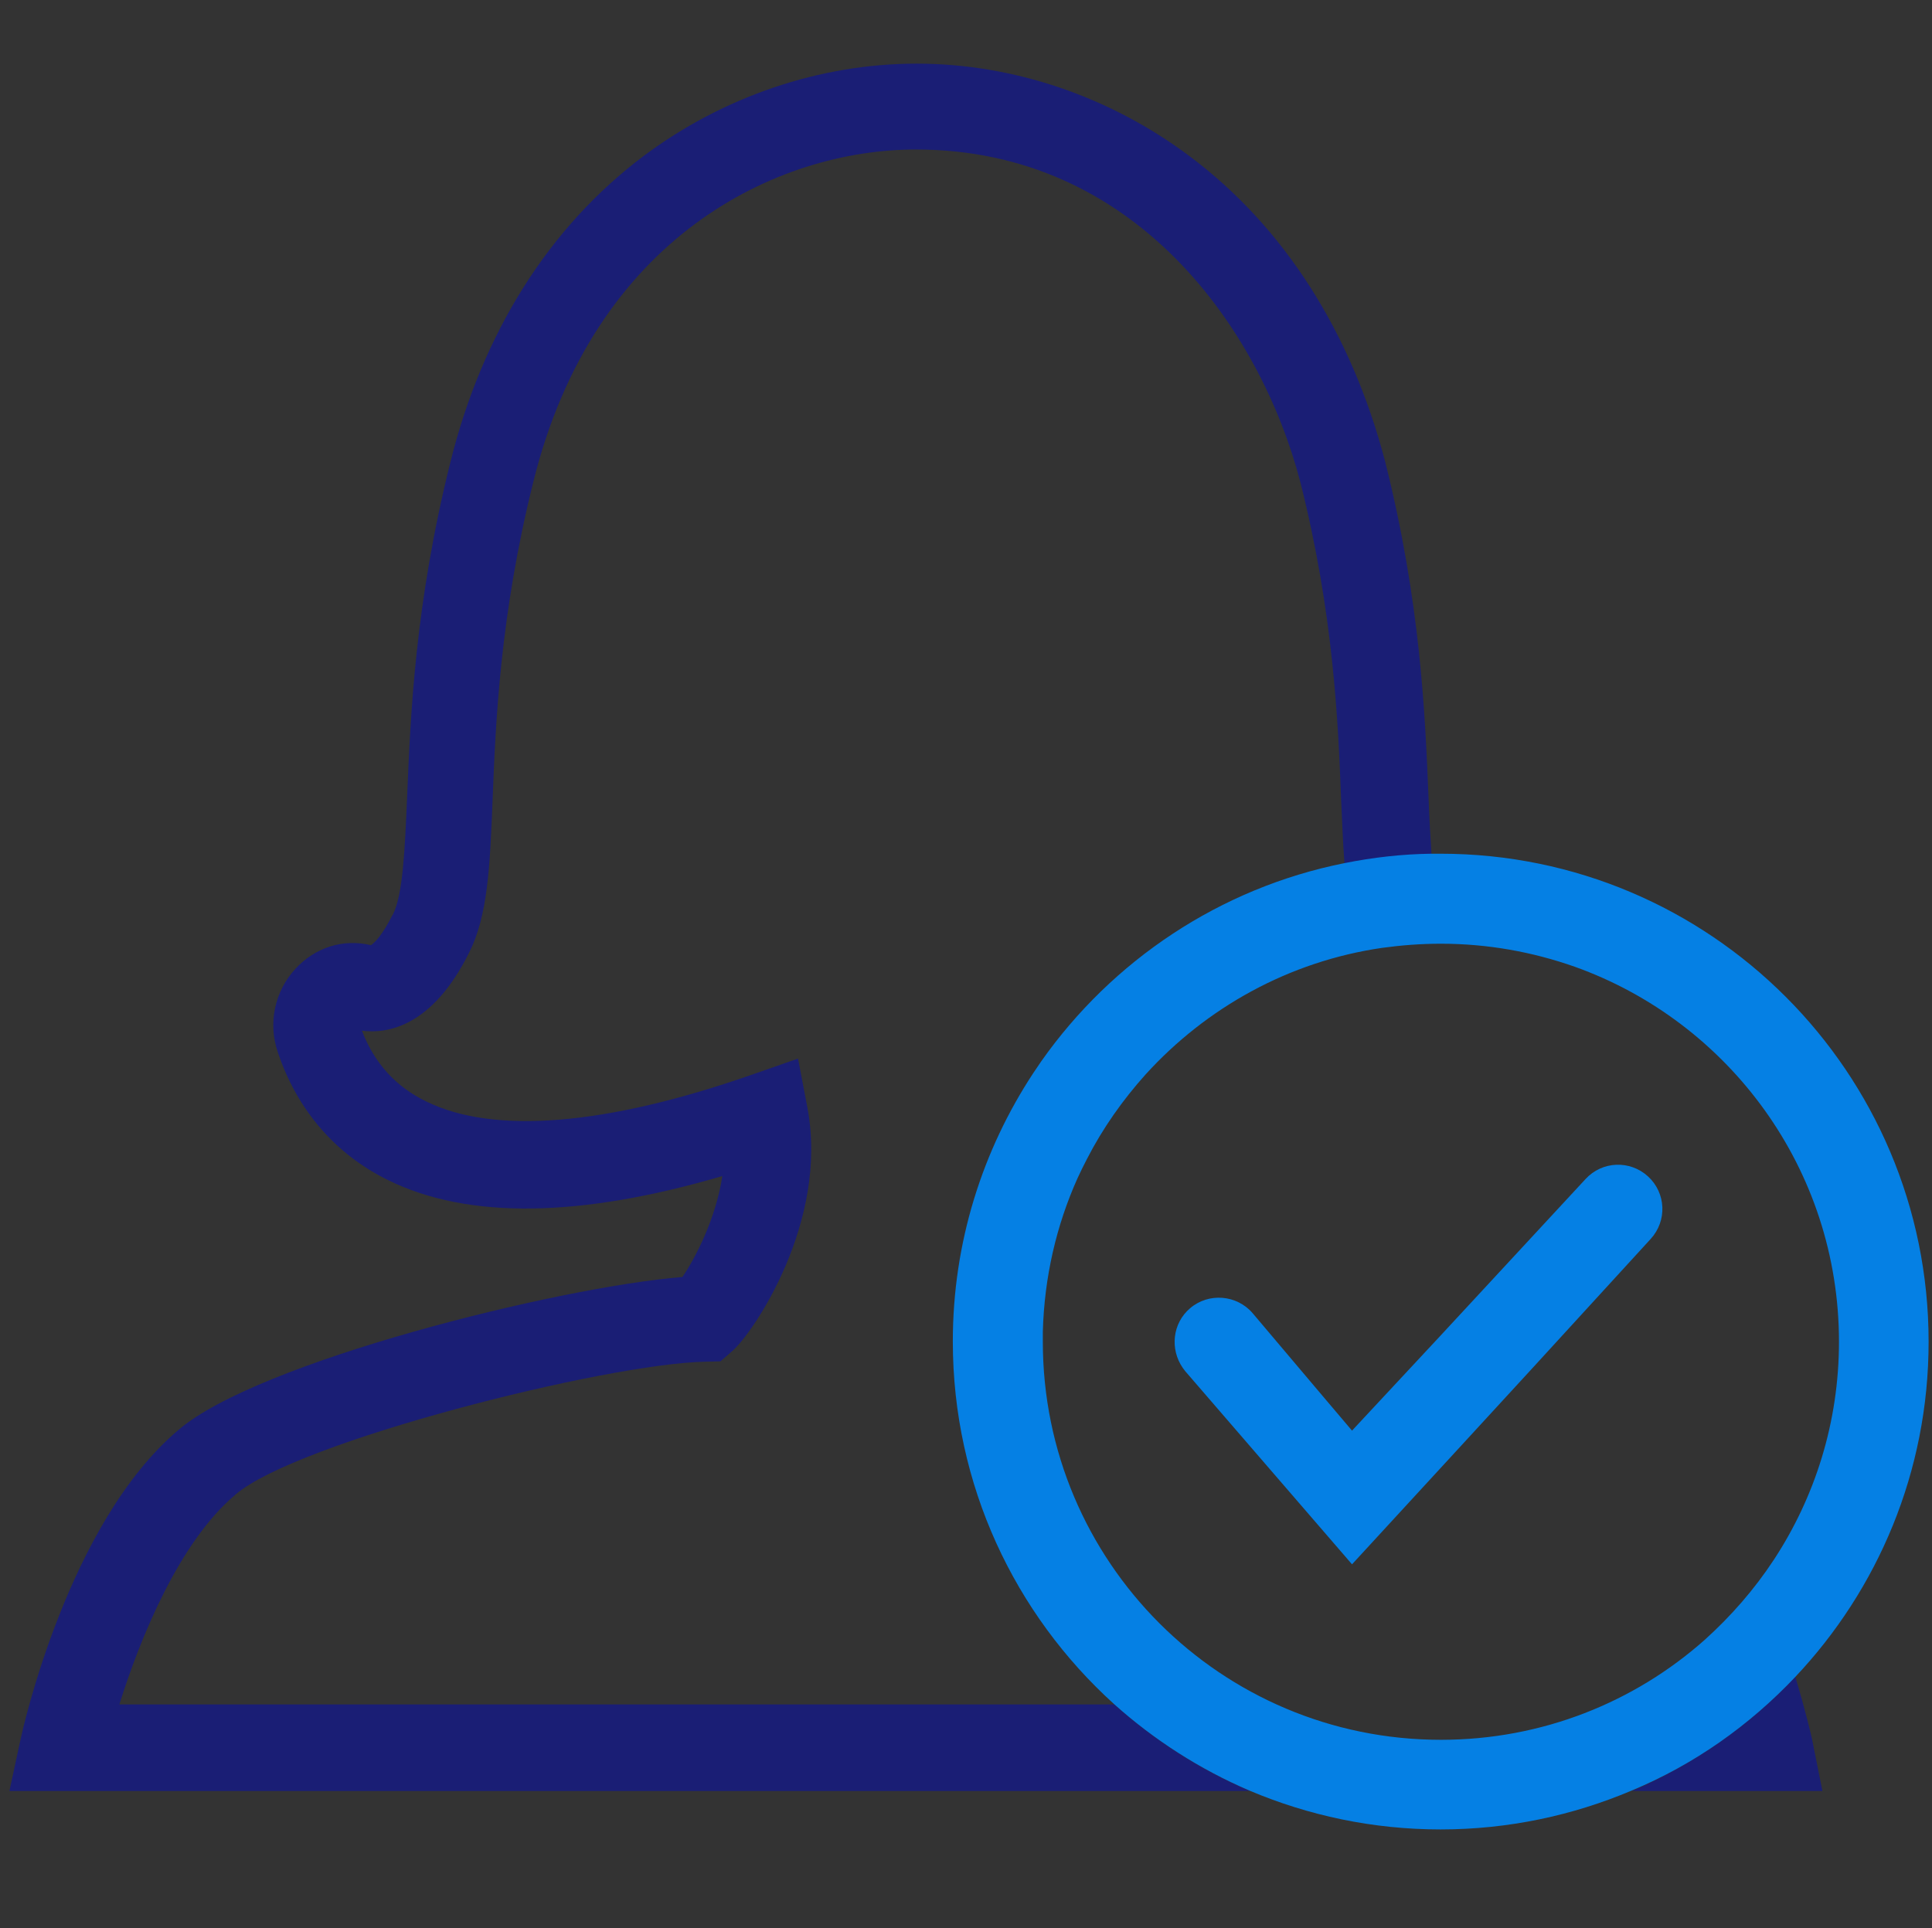
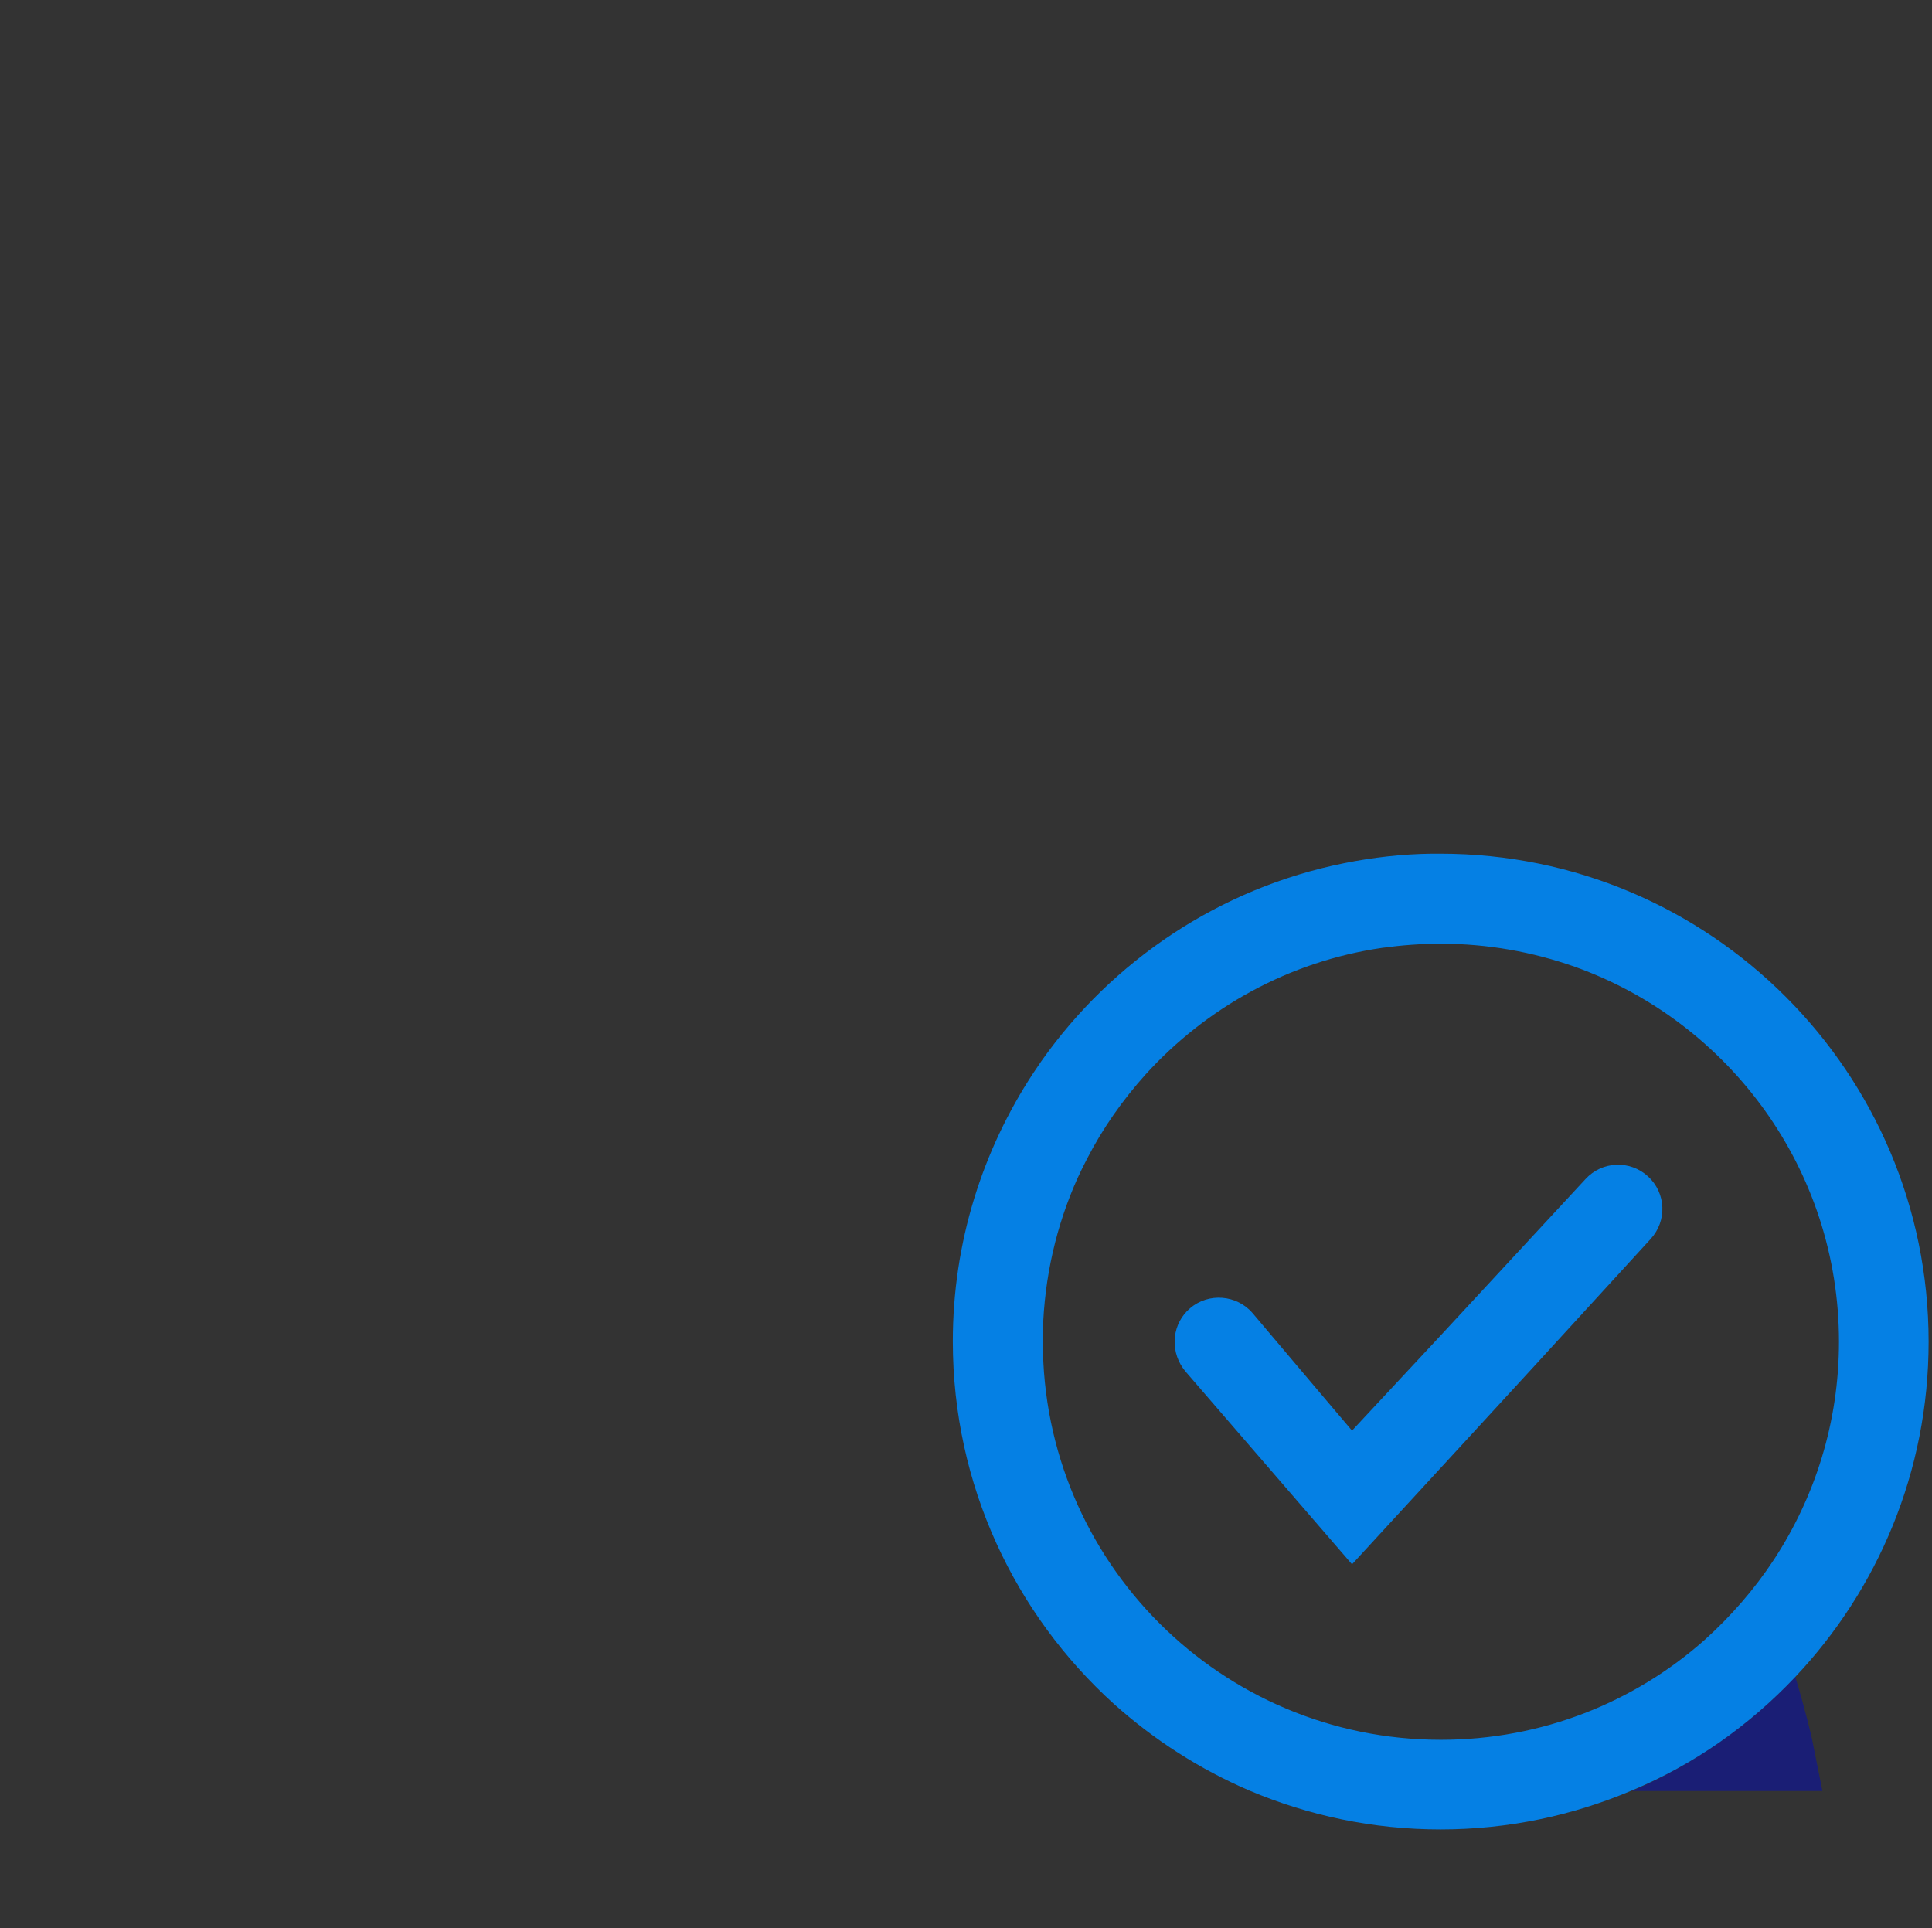
<svg xmlns="http://www.w3.org/2000/svg" version="1.1" id="Layer_1" x="0px" y="0px" viewBox="0 0 513 512" style="enable-background:new 0 0 513 512;" xml:space="preserve">
  <rect x="0" y="0" width="513" height="512" fill="#333333" stroke="none" />
  <style type="text/css">
	.st0{fill:#FFFFFF;stroke:#000000;stroke-width:3.5;stroke-miterlimit:10;}
	.st1{fill:none;}
	.st2{fill:#1A1E75;}
	.st3{fill:#0580E4;}
</style>
  <desc>Created with Sketch.</desc>
  <desc>Created with Sketch.</desc>
-   <path class="st0" d="M235.2,28.3" />
  <g>
-     <path class="st1" d="M364.4,374c-4.4-1.2-8.8-2.3-13.2-3.4l7.8,9.2L364.4,374z" />
-     <path class="st2" d="M31.7,452.6c5.5-17.6,15.9-43.1,30.7-55.6l0.1-0.1c16.3-14.1,98.5-34.8,124.7-35.3l4.1-0.1l3.1-2.7   c5.6-4.8,25.7-34.4,20-64.6l-2.5-13.1l-12.6,4.4c-38.5,13.4-68.2,15.8-86.1,7c-8.1-3.9-13.8-10.2-17.1-18.8   c6.9,0.9,18.7-1.2,28.4-20.6c5-9.8,5.6-22.8,6.3-40.8c0.8-20.7,2-49,10.8-84.3c16.1-65.2,64.8-88.3,101.6-88.3   c58.3,0,91.5,47.7,102.1,88.4c8.8,35,10,63.4,10.8,84.1c0.3,6.3,0.5,12,0.9,17.1c7.5-1.5,15.2-2.3,23.1-2.5   c-0.3-4.6-0.6-9.9-0.8-15.4c-0.9-21.7-2.1-51.4-11.5-88.8c-9-34.4-26.9-62.4-51.9-81.1c-21.2-15.9-46.9-24.6-72.5-24.6   c-25.6,0-51.4,8.7-72.6,24.6c-25,18.8-42.7,46.9-51.2,81.2c-9.4,37.6-10.6,67.2-11.5,88.9c-0.6,14-1.1,26-3.8,31.3l-0.1,0.1   c-2.7,5.4-4.8,7.4-5.7,8c-7.4-1.8-14.8,0.6-20,6.2c-5.6,6-7.4,14.6-4.7,22.3c5.1,15.2,15.2,27,29.3,33.9   c21.1,10.4,50.9,10,88.7-1.1c-1.7,11.2-7.1,21.7-10.6,26.8c-33.2,2.7-112.9,22.6-133.8,40.6c-29.3,24.7-41.4,79.7-41.9,82l-3,13.9   h329.4c-13.3-5.7-25.4-13.5-36-23H31.7z" />
    <path class="st2" d="M481.1,461.6c-0.2-0.8-1.6-7.1-4.4-16.3c-12.2,12.9-26.9,23.2-43.4,30.3h50.6L481.1,461.6z" />
    <path class="st3" d="M438.3,329c4.4-4.8,4.1-12.2-0.7-16.6c-4.8-4.4-12.2-4.1-16.6,0.7l-38.9,42l-17.7,19l-5.4,5.8l-7.8-9.2   l-18.6-22c-4.2-4.9-11.7-5.5-16.6-1.3c-4.7,4-5.4,10.9-1.9,15.9c0.2,0.3,0.4,0.5,0.6,0.8l44.3,51.3l31-33.7l17-18.5L438.3,329z" />
    <path class="st3" d="M476.7,445.3c21.9-23.2,35.4-54.5,35.4-89c0-71.5-58-129.6-129.6-129.6c-0.8,0-1.6,0-2.4,0   c-7.9,0.1-15.6,1-23.1,2.5c-33.1,6.6-61.7,25.9-80.5,52.6c-0.7,1-1.4,2.1-2.1,3.1c-13.5,20.5-21.4,45-21.4,71.3   c0,38.2,16.5,72.5,42.8,96.3c10.6,9.5,22.7,17.3,36,23c15.6,6.6,32.7,10.3,50.7,10.3c18,0,35.1-3.7,50.7-10.3   C449.8,468.6,464.5,458.2,476.7,445.3z M276.9,356.3c0-0.9,0-1.8,0-2.7c0.4-14.5,3.6-28.2,9.2-40.7c0.8-1.7,1.6-3.4,2.5-5.1   c4.2-8.2,9.5-15.7,15.6-22.5c16.1-17.7,38-30,62.8-33.6c5.1-0.7,10.3-1.1,15.6-1.1c12.5,0,24.4,2.2,35.5,6.1   c40.9,14.6,70.2,53.7,70.2,99.6c0,21.4-6.4,41.3-17.3,57.9c-5.2,7.9-11.4,15-18.4,21.3c-18.6,16.5-43.1,26.5-70,26.5   C324.2,462,276.9,414.7,276.9,356.3z" />
  </g>
</svg>